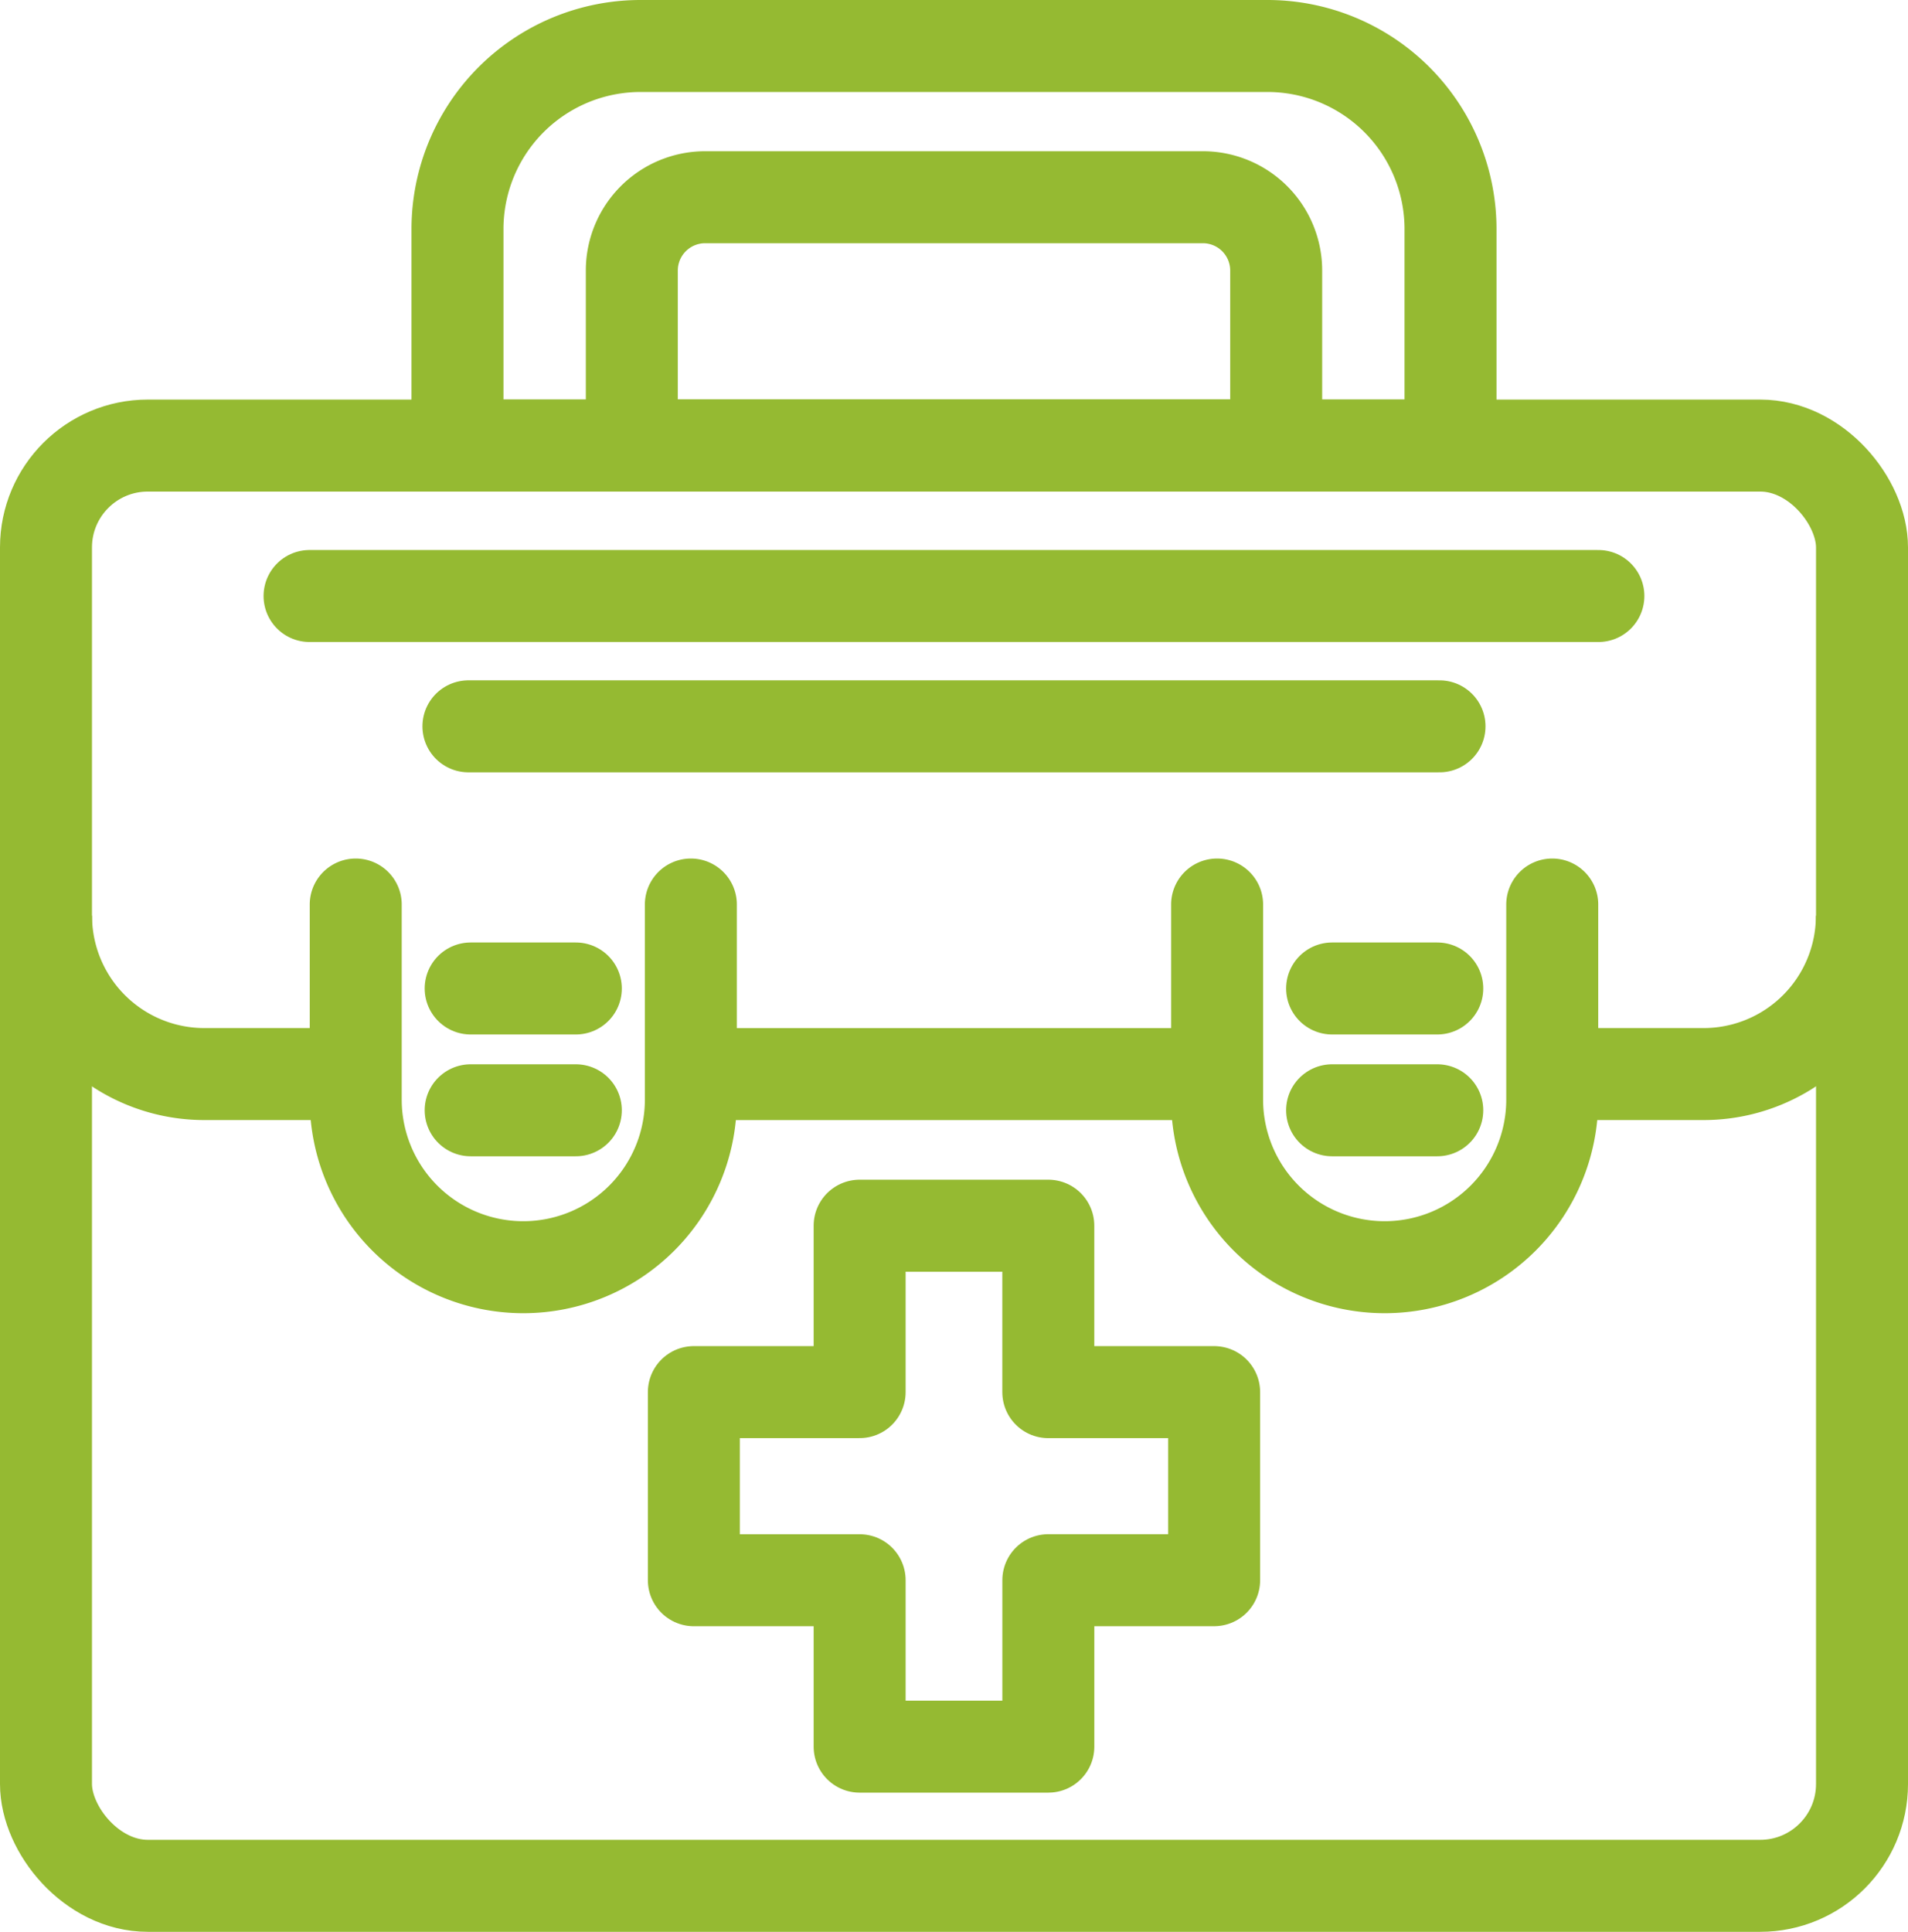
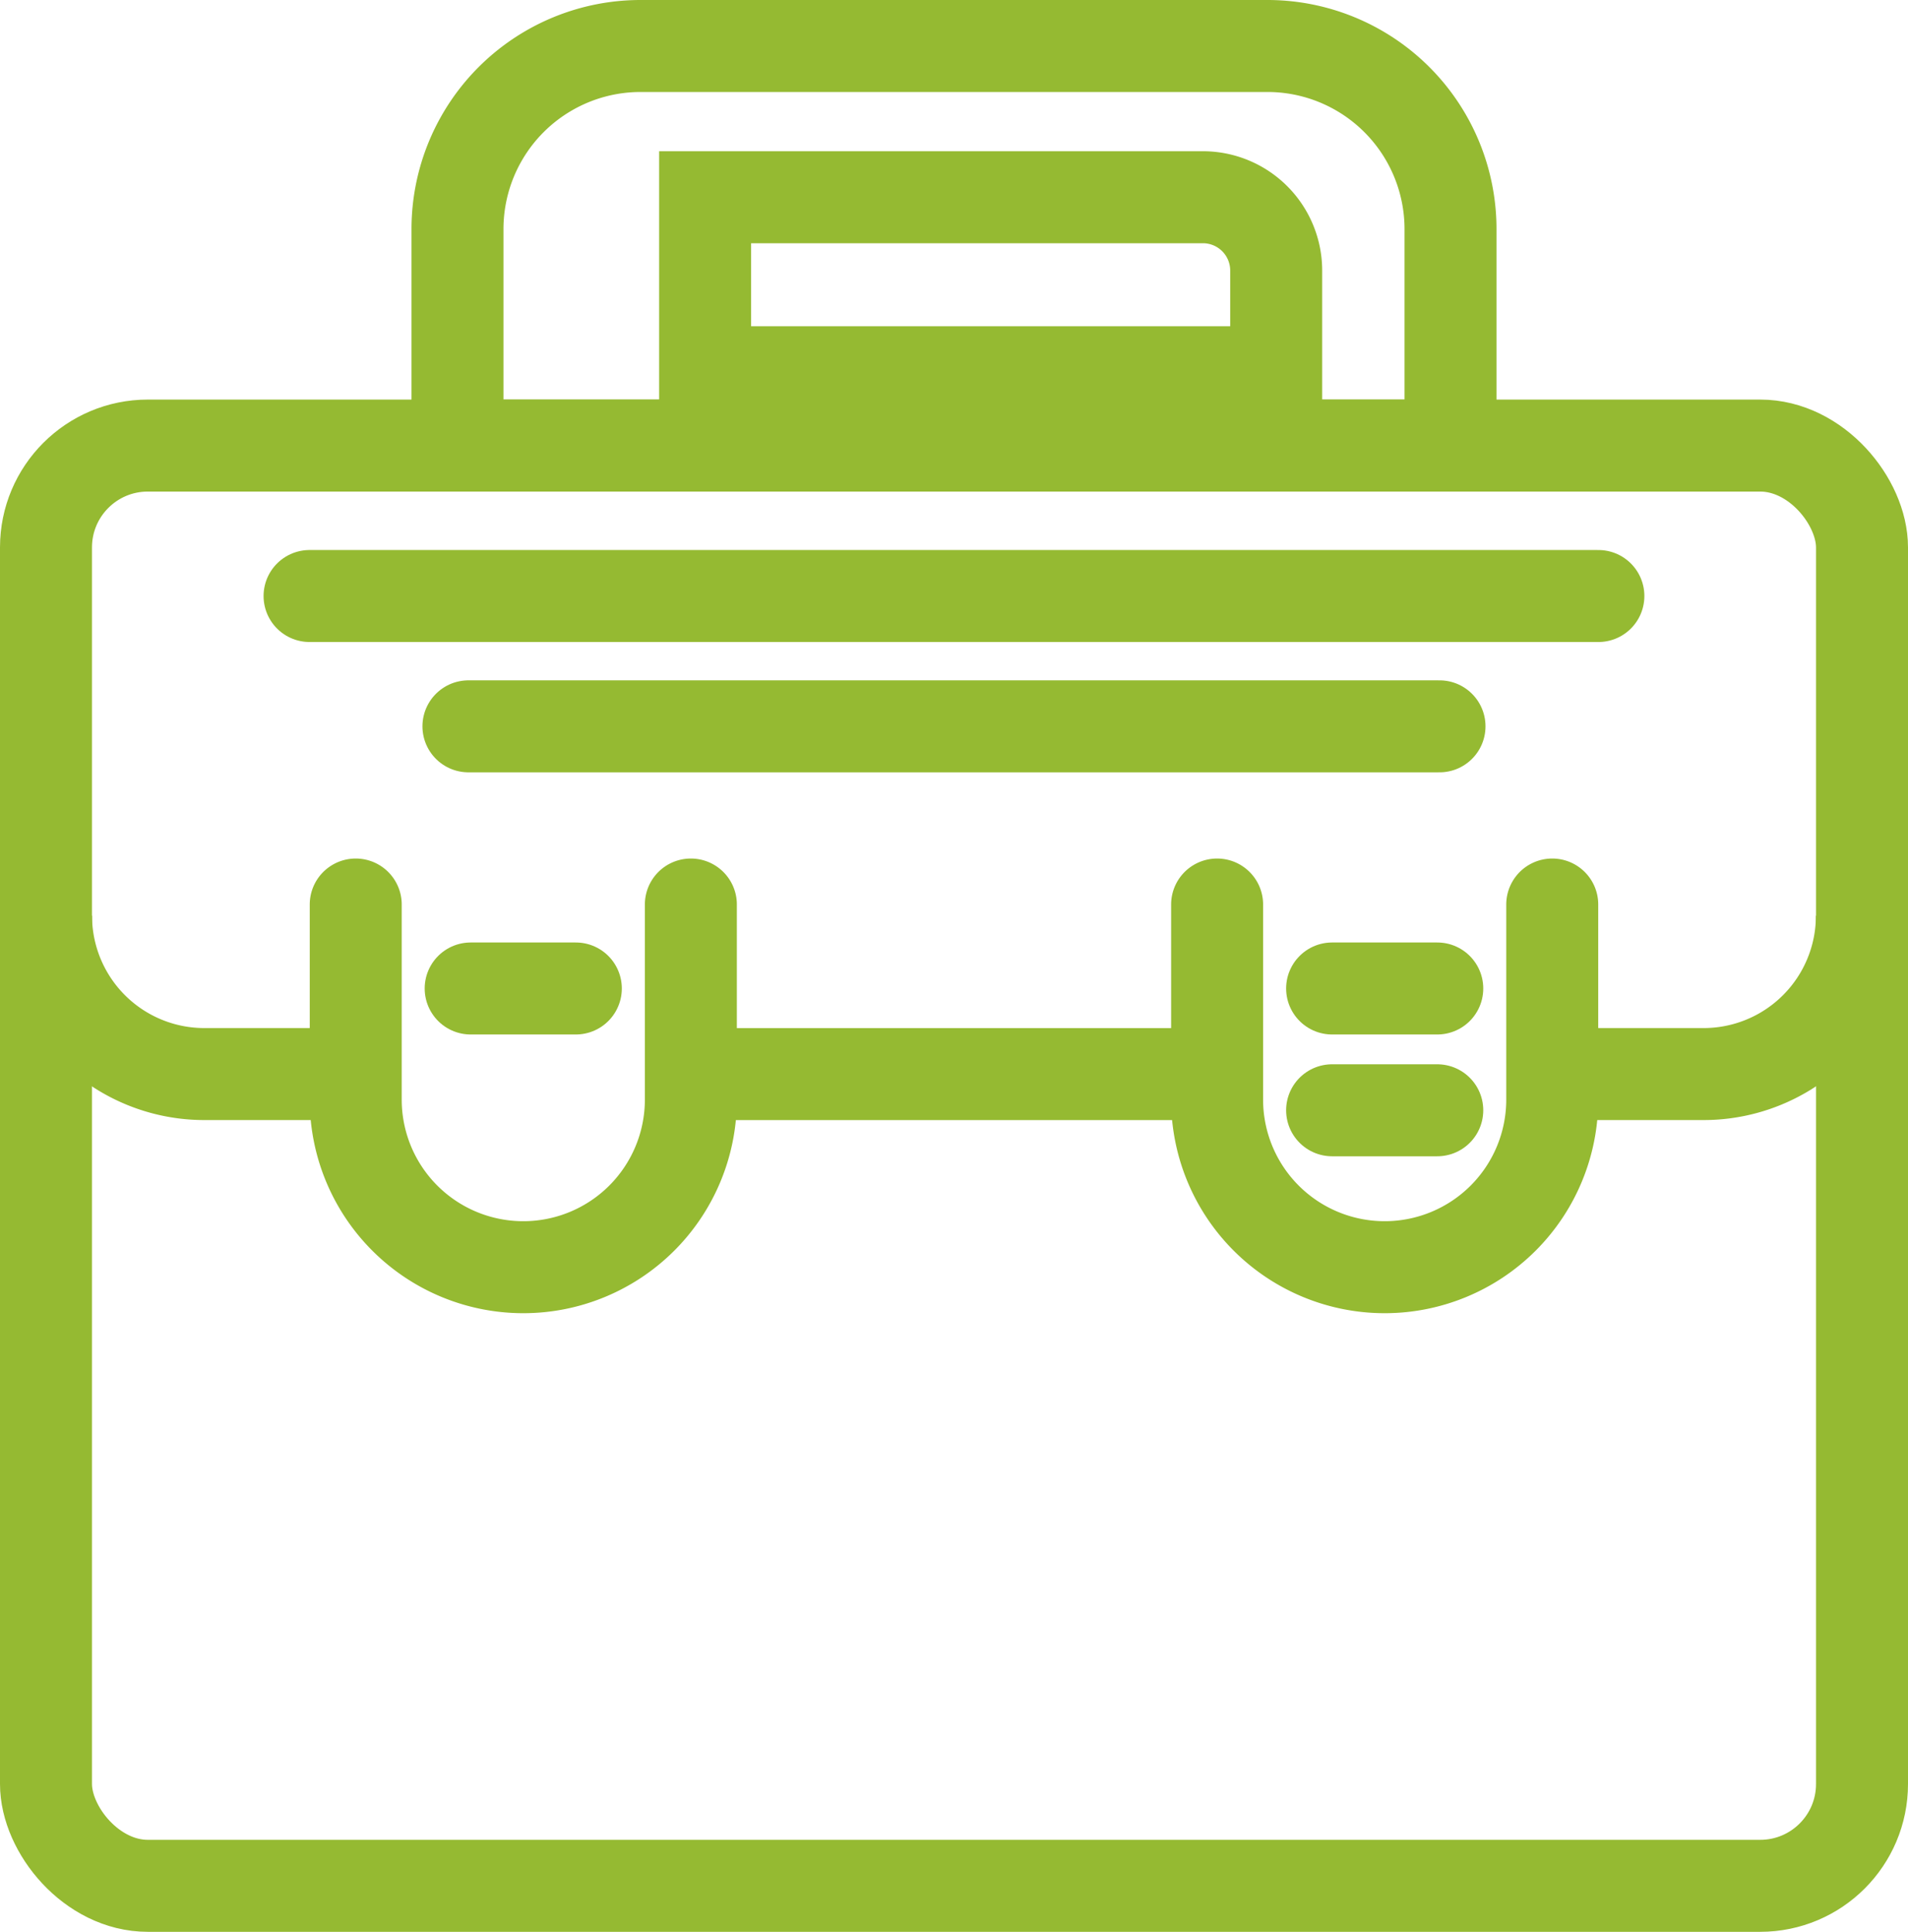
<svg xmlns="http://www.w3.org/2000/svg" width="62.234" height="63" viewBox="0 0 62.234 63">
  <g id="Group_28" data-name="Group 28" transform="translate(-38.5 -20.165)">
    <rect id="Rectangle_69" data-name="Rectangle 69" width="59.234" height="46.969" rx="3.321" transform="translate(40 34.696)" fill="none" stroke="#95ba32" stroke-miterlimit="10" stroke-width="3" />
    <line id="Line_5" data-name="Line 5" x2="42.038" transform="translate(48.597 39.602)" fill="none" stroke="#95ba32" stroke-linecap="round" stroke-miterlimit="10" stroke-width="3" />
    <line id="Line_6" data-name="Line 6" x2="31.674" transform="translate(53.779 43.852)" fill="none" stroke="#95ba32" stroke-linecap="round" stroke-miterlimit="10" stroke-width="3" />
    <line id="Line_7" data-name="Line 7" x1="17.172" transform="translate(61.032 55.193)" fill="none" stroke="#95ba32" stroke-miterlimit="10" stroke-width="3" />
    <path id="Path_132" data-name="Path 132" d="M.6,14.655a5.163,5.163,0,0,0,5.166,5.166h4.924" transform="translate(39.402 35.371)" fill="none" stroke="#95ba32" stroke-miterlimit="10" stroke-width="3" />
    <path id="Path_133" data-name="Path 133" d="M24.953,19.821h4.924a5.163,5.163,0,0,0,5.166-5.166" transform="translate(64.187 35.371)" fill="none" stroke="#95ba32" stroke-miterlimit="10" stroke-width="3" />
-     <path id="Path_134" data-name="Path 134" d="M28.043,25.093v6.134H22.635v5.428H16.48V31.228H11.073V25.093H16.48V19.666h6.154v5.428Z" transform="translate(50.059 40.471)" fill="none" stroke="#95ba32" stroke-linecap="round" stroke-linejoin="round" stroke-width="3" />
    <line id="Line_8" data-name="Line 8" x2="3.43" transform="translate(53.852 52.401)" fill="none" stroke="#95ba32" stroke-linecap="round" stroke-miterlimit="10" stroke-width="3" />
-     <line id="Line_9" data-name="Line 9" x2="3.43" transform="translate(53.852 56.373)" fill="none" stroke="#95ba32" stroke-linecap="round" stroke-miterlimit="10" stroke-width="3" />
    <path id="Path_135" data-name="Path 135" d="M16.538,14.475v6.362a5.465,5.465,0,0,1-10.931,0V14.475" transform="translate(44.496 35.188)" fill="none" stroke="#95ba32" stroke-linecap="round" stroke-miterlimit="10" stroke-width="3" />
    <line id="Line_10" data-name="Line 10" x2="3.43" transform="translate(81.95 52.401)" fill="none" stroke="#95ba32" stroke-linecap="round" stroke-miterlimit="10" stroke-width="3" />
    <line id="Line_11" data-name="Line 11" x2="3.43" transform="translate(81.95 56.373)" fill="none" stroke="#95ba32" stroke-linecap="round" stroke-miterlimit="10" stroke-width="3" />
    <path id="Path_136" data-name="Path 136" d="M30.462,14.475v6.362a5.465,5.465,0,0,1-10.931,0V14.475" transform="translate(58.668 35.188)" fill="none" stroke="#95ba32" stroke-linecap="round" stroke-miterlimit="10" stroke-width="3" />
-     <path id="Path_137" data-name="Path 137" d="M28.7,3.044H12.461A2.392,2.392,0,0,0,10.07,5.435v5.708H31.088V5.435A2.391,2.391,0,0,0,28.7,3.044Z" transform="translate(49.038 23.553)" fill="none" stroke="#95ba32" stroke-miterlimit="10" stroke-width="3" />
+     <path id="Path_137" data-name="Path 137" d="M28.7,3.044H12.461v5.708H31.088V5.435A2.391,2.391,0,0,0,28.7,3.044Z" transform="translate(49.038 23.553)" fill="none" stroke="#95ba32" stroke-miterlimit="10" stroke-width="3" />
    <path id="Path_138" data-name="Path 138" d="M33.669.6H13.225A5.972,5.972,0,0,0,7.252,6.573v7.058h32.39V6.573A5.972,5.972,0,0,0,33.669.6Z" transform="translate(46.17 21.065)" fill="none" stroke="#95ba32" stroke-miterlimit="10" stroke-width="3" />
  </g>
</svg>